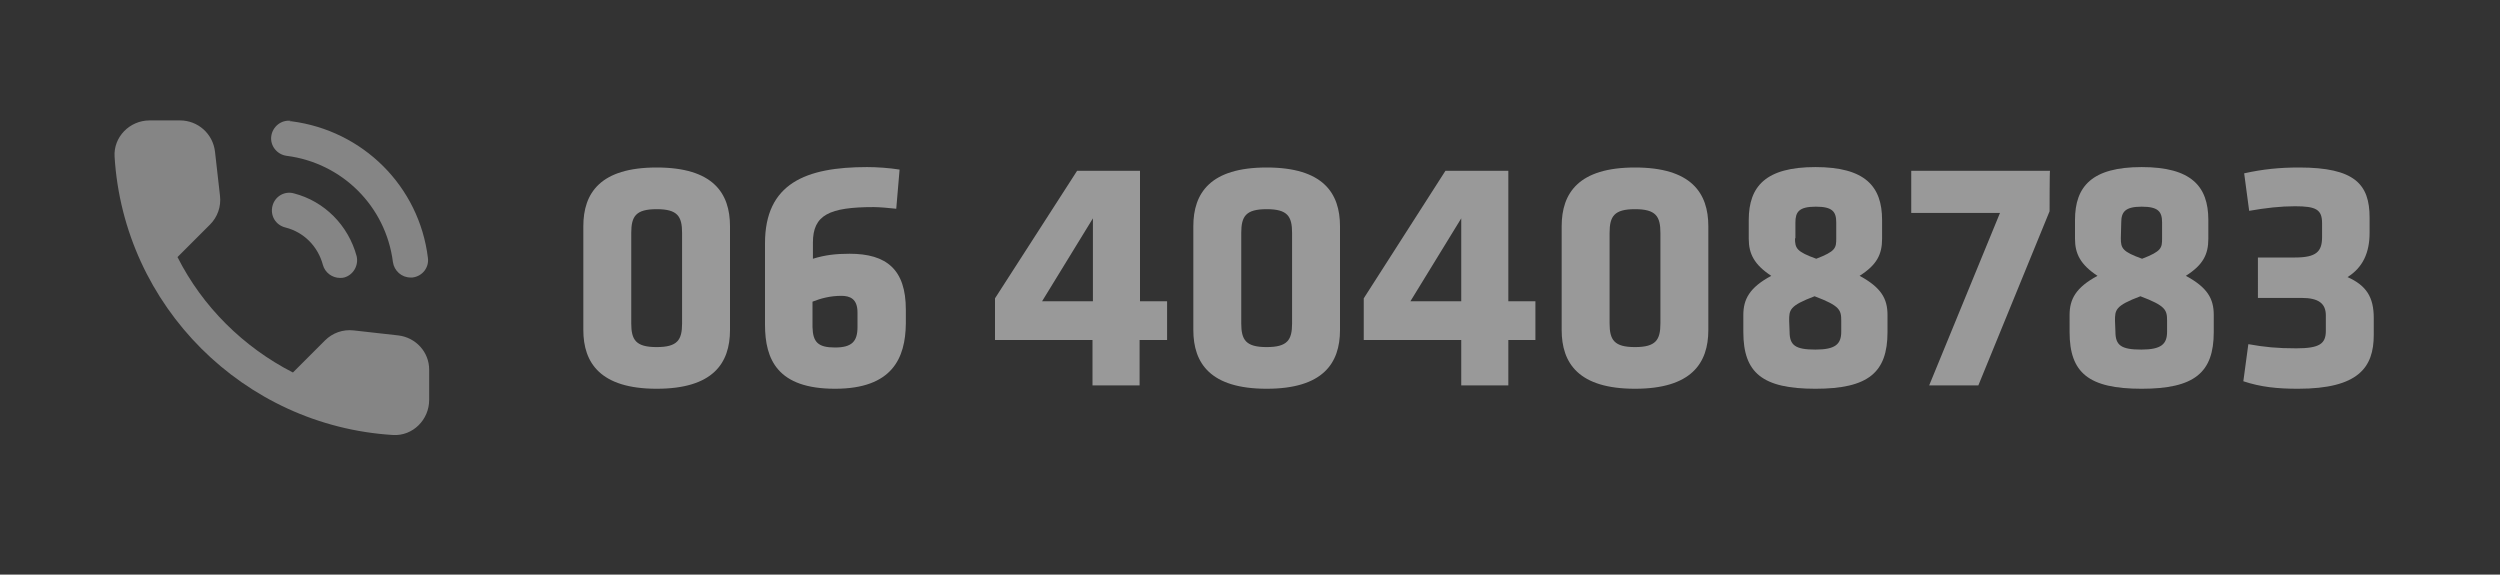
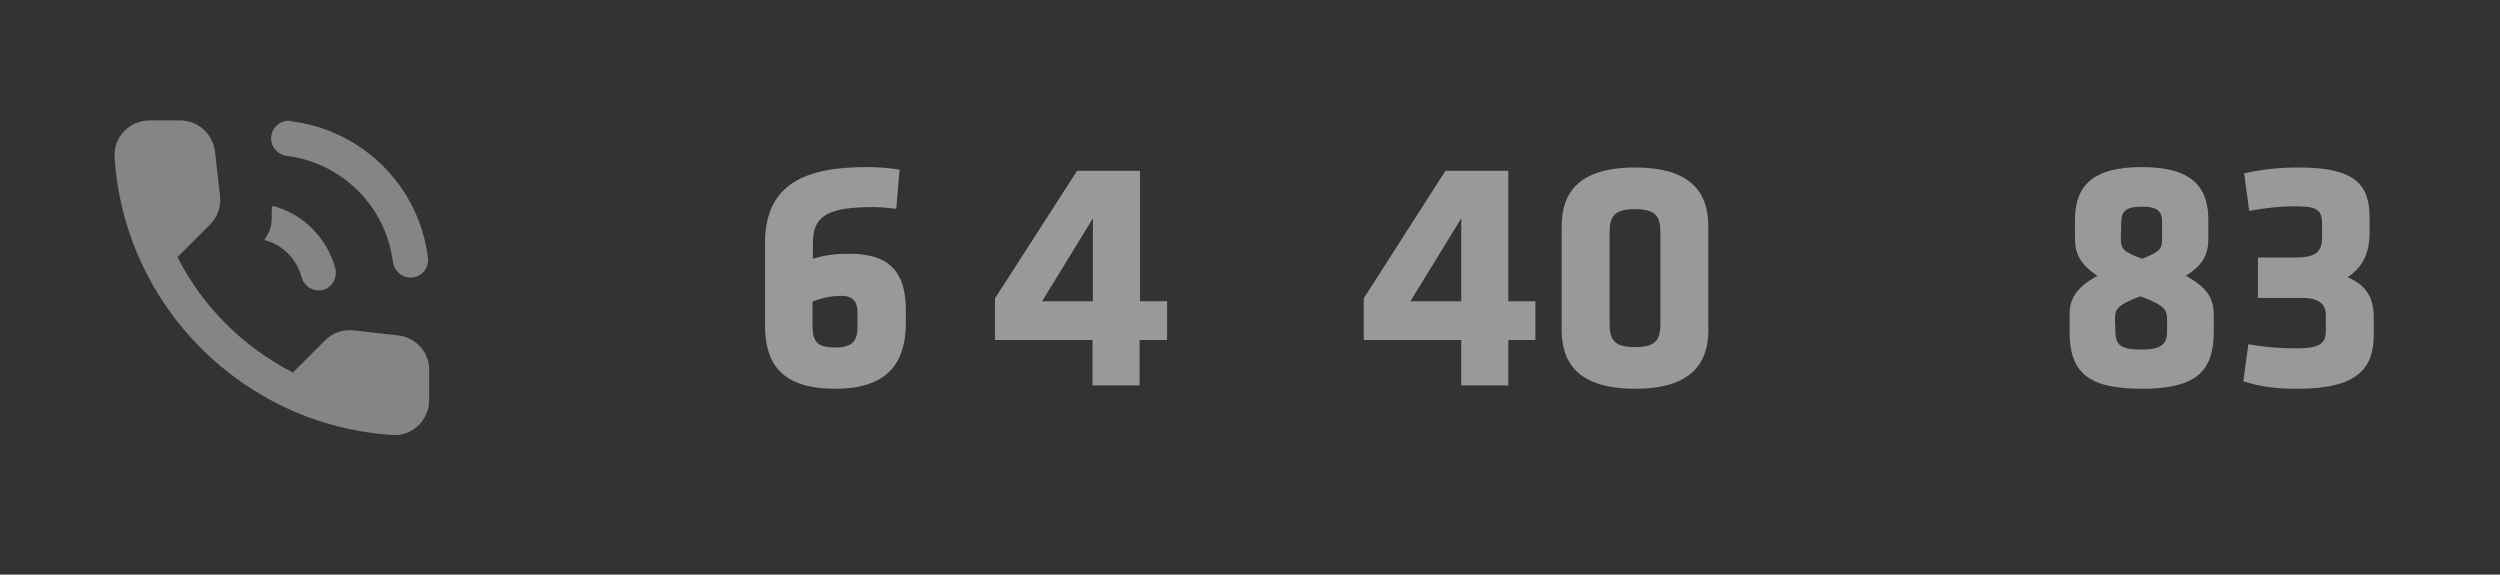
<svg xmlns="http://www.w3.org/2000/svg" version="1.1" id="Livello_2_00000031911929153448834970000012801480889739863231_" x="0px" y="0px" viewBox="0 0 600 137.9" style="enable-background:new 0 0 600 137.9;" xml:space="preserve">
  <rect x="0" y="0" width="600" height="137.9" fill="#333333" stroke="none" />
  <style type="text/css">
	.st0{opacity:0.5;fill:#FFFFFF;enable-background:new    ;}
	.st1{opacity:0.4;fill:#FFFFFF;}
	.st2{opacity:0.4;fill:#FFFFFF;enable-background:new    ;}
</style>
  <g>
    <g>
      <path class="st0" d="M541.9,61.8h8.9c5.1,0,6.5-1.4,6.5-4.9v-3.3c0-3.3-1.4-4.1-6.5-4.1c-3.5,0-7,0.4-11,1.1l-1.2-9    c4.5-1,8.5-1.4,13.2-1.4c13.3,0,16.9,4,16.9,12v3.7c0,4.7-1.6,8.3-5.3,10.6c4.5,2,6.3,4.8,6.3,9.8v4.1c0,7.8-3.7,12.9-18.2,12.9    c-4.9,0-8.9-0.4-13.1-1.8l1.2-8.9c3.9,0.7,6.9,1,11.5,1c5.6,0,7.1-1.1,7.1-4.2v-3.7c0-2.9-1.8-4.2-5.8-4.2h-10.5L541.9,61.8    L541.9,61.8z" />
      <path class="st0" d="M496.7,75.6c0-3.8,1.5-6.6,6.7-9.4c-4.1-2.7-5.4-5.3-5.4-8.9v-4.5c0-8.1,4.1-12.7,16-12.7    c11.9,0,16,4.6,16,12.7v4.5c0,3.8-1.3,6.3-5.4,8.9c5.2,2.8,6.7,5.5,6.7,9.4v4.1c0,9.7-4.6,13.6-17.3,13.6s-17.3-3.8-17.3-13.6    V75.6z M507.7,79.6c0,3.3,1.4,4.3,6.2,4.3c4.8,0,6.2-1.3,6.2-4.3V77c0-2.6-0.3-3.6-6.4-5.9c-6.1,2.3-6.1,3.3-6.1,5.9L507.7,79.6    L507.7,79.6z M509,57.2c0,2.4,0.4,3.2,5.1,4.9c4.7-1.8,4.8-2.6,4.8-4.9v-3.8c0-2.6-0.9-3.8-4.9-3.8s-4.9,1.3-4.9,3.8L509,57.2    L509,57.2z" />
-       <path class="st0" d="M491.9,50.7l-17.1,41.8H463l17-41.4h-21.3V41H492C491.9,41,491.9,50.7,491.9,50.7z" />
-       <path class="st0" d="M418.4,75.6c0-3.8,1.5-6.6,6.7-9.4c-4.1-2.7-5.4-5.3-5.4-8.9v-4.5c0-8.1,4.1-12.7,16-12.7s16,4.6,16,12.7v4.5    c0,3.8-1.3,6.3-5.4,8.9c5.2,2.8,6.7,5.5,6.7,9.4v4.1c0,9.7-4.6,13.6-17.3,13.6s-17.3-3.8-17.3-13.6    C418.4,79.7,418.4,75.6,418.4,75.6z M429.5,79.6c0,3.3,1.4,4.3,6.2,4.3s6.2-1.3,6.2-4.3V77c0-2.6-0.3-3.6-6.4-5.9    c-6.1,2.3-6.1,3.3-6.1,5.9L429.5,79.6L429.5,79.6z M430.8,57.2c0,2.4,0.4,3.2,5.1,4.9c4.7-1.8,4.8-2.6,4.8-4.9v-3.8    c0-2.6-0.9-3.8-4.9-3.8c-4.1,0-4.9,1.3-4.9,3.8v3.8H430.8z" />
      <path class="st0" d="M410,54.3v24.9c0,8-4.1,14.1-17.6,14.1s-17.6-6.1-17.6-14.1V54.3c0-8,4.1-14.1,17.6-14.1    C405.9,40.2,410,46.3,410,54.3z M386.3,55.9v21.7c0,4,1.1,5.7,6.1,5.7s6.1-1.7,6.1-5.7V55.9c0-4-1.1-5.7-6.1-5.7    S386.3,51.9,386.3,55.9z" />
      <path class="st0" d="M368.4,81.6H362v10.9h-11.3V81.6h-23.4v-10L346.9,41H362v31.3h6.5v9.3H368.4z M350.7,72.2V52.4l-12.2,19.9    h12.2V72.2z" />
-       <path class="st0" d="M321.6,54.3v24.9c0,8-4.1,14.1-17.6,14.1s-17.6-6.1-17.6-14.1V54.3c0-8,4.1-14.1,17.6-14.1    S321.6,46.3,321.6,54.3z M297.9,55.9v21.7c0,4,1.1,5.7,6.1,5.7s6.1-1.7,6.1-5.7V55.9c0-4-1.1-5.7-6.1-5.7S297.9,51.9,297.9,55.9z" />
      <path class="st0" d="M280,81.6h-6.5v10.9h-11.3V81.6h-23.4v-10L258.5,41h15.1v31.3h6.5v9.3H280z M262.3,72.2V52.4l-12.2,19.9h12.2    V72.2z" />
      <path class="st0" d="M200.4,93.3c-13.8,0-16.8-7-16.8-15.4V58.4c0-14.4,9.8-18.3,24.5-18.3c2.3,0,5.3,0.2,7.8,0.6l-0.8,9.4    c-1.7-0.2-4.2-0.4-5.4-0.4c-10.7,0-14.6,1.9-14.6,8.5v3.9c2.9-0.9,5.5-1.2,8.8-1.2c8.9,0,13.5,3.8,13.5,13.4v3.4    C217.3,85.9,214.2,93.3,200.4,93.3L200.4,93.3z M200.4,83.4c4.1,0,5.4-1.5,5.4-4.9V75c0-3.3-1.8-4-3.9-4c-2.6,0-4.9,0.6-6.9,1.4    v6.1C195.1,82.1,196.3,83.4,200.4,83.4L200.4,83.4z" />
-       <path class="st0" d="M175.2,54.3v24.9c0,8-4.1,14.1-17.6,14.1S140,87.1,140,79.2V54.3c0-8,4.1-14.1,17.6-14.1    S175.2,46.3,175.2,54.3z M151.5,55.9v21.7c0,4,1.1,5.7,6.1,5.7s6.1-1.7,6.1-5.7V55.9c0-4-1.1-5.7-6.1-5.7S151.5,51.9,151.5,55.9z" />
    </g>
  </g>
-   <path class="st1" d="M69.5,29.1h0.4c17.2,2.2,30.7,15.6,32.8,32.8c0.3,2.3-1.3,4.4-3.7,4.7c-0.2,0-0.3,0-0.5,0  c-2.1,0-3.9-1.6-4.2-3.7c-1.7-13.4-12.2-23.8-25.5-25.5c-2.3-0.3-4-2.4-3.7-4.7s2.4-4,4.7-3.7L69.5,29.1z M65.4,49.4  c0.6-2.3,2.9-3.6,5.1-3c7.4,1.9,13.1,7.7,15.1,15.1c0.5,2.2-0.8,4.5-3,5.1c-0.3,0.1-0.7,0.1-1,0.1c-1.9,0-3.6-1.3-4.1-3.1  c-1.2-4.5-4.6-7.9-9-9C66.1,54,64.8,51.7,65.4,49.4L65.4,49.4z" />
+   <path class="st1" d="M69.5,29.1h0.4c17.2,2.2,30.7,15.6,32.8,32.8c0.3,2.3-1.3,4.4-3.7,4.7c-0.2,0-0.3,0-0.5,0  c-2.1,0-3.9-1.6-4.2-3.7c-1.7-13.4-12.2-23.8-25.5-25.5c-2.3-0.3-4-2.4-3.7-4.7s2.4-4,4.7-3.7L69.5,29.1z M65.4,49.4  c7.4,1.9,13.1,7.7,15.1,15.1c0.5,2.2-0.8,4.5-3,5.1c-0.3,0.1-0.7,0.1-1,0.1c-1.9,0-3.6-1.3-4.1-3.1  c-1.2-4.5-4.6-7.9-9-9C66.1,54,64.8,51.7,65.4,49.4L65.4,49.4z" />
  <path class="st2" d="M95.6,80.5l-10.7-1.2c-2.6-0.3-5.1,0.6-6.9,2.4l-7.7,7.7c-11.9-6.1-21.7-15.8-27.7-27.7l7.8-7.8  c1.8-1.8,2.7-4.3,2.4-6.9l-1.2-10.6c-0.5-4.3-4.1-7.5-8.4-7.5h-7.3c-4.8,0-8.7,4-8.4,8.7c2.2,35.9,31,64.6,66.8,66.8  c4.8,0.3,8.7-3.7,8.7-8.4v-7.3C103,84.5,99.8,81,95.6,80.5L95.6,80.5z" />
</svg>